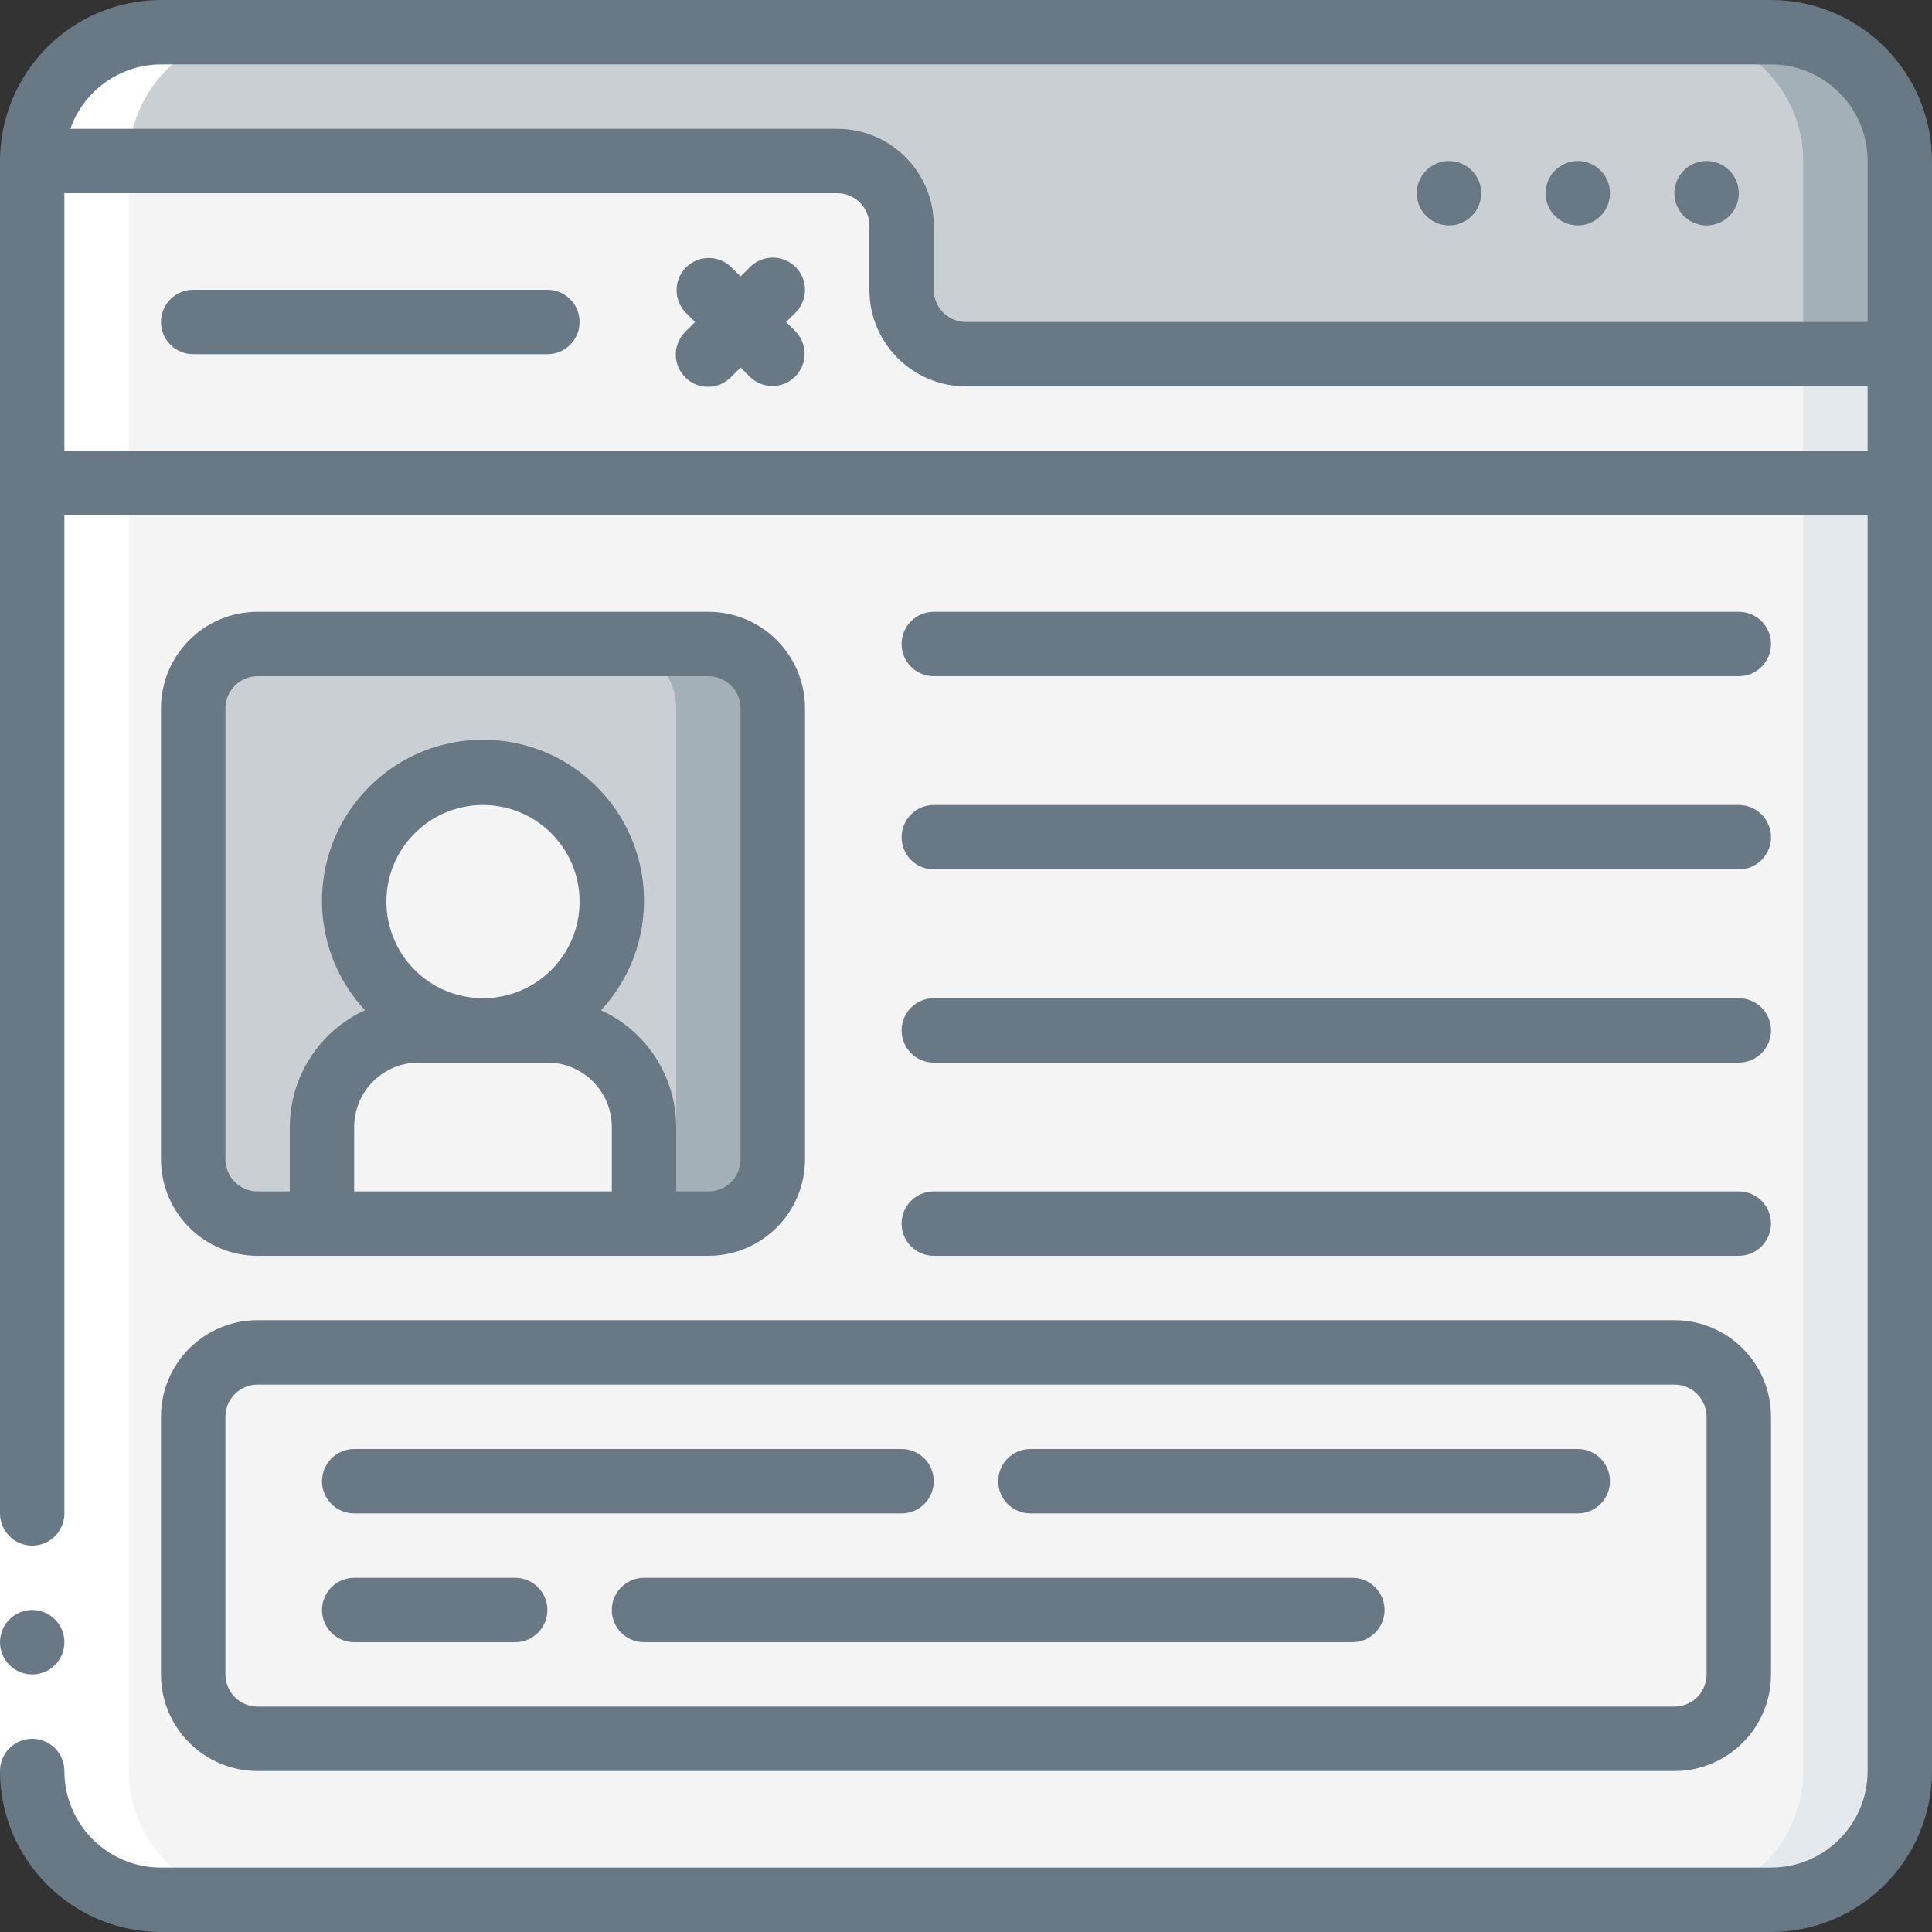
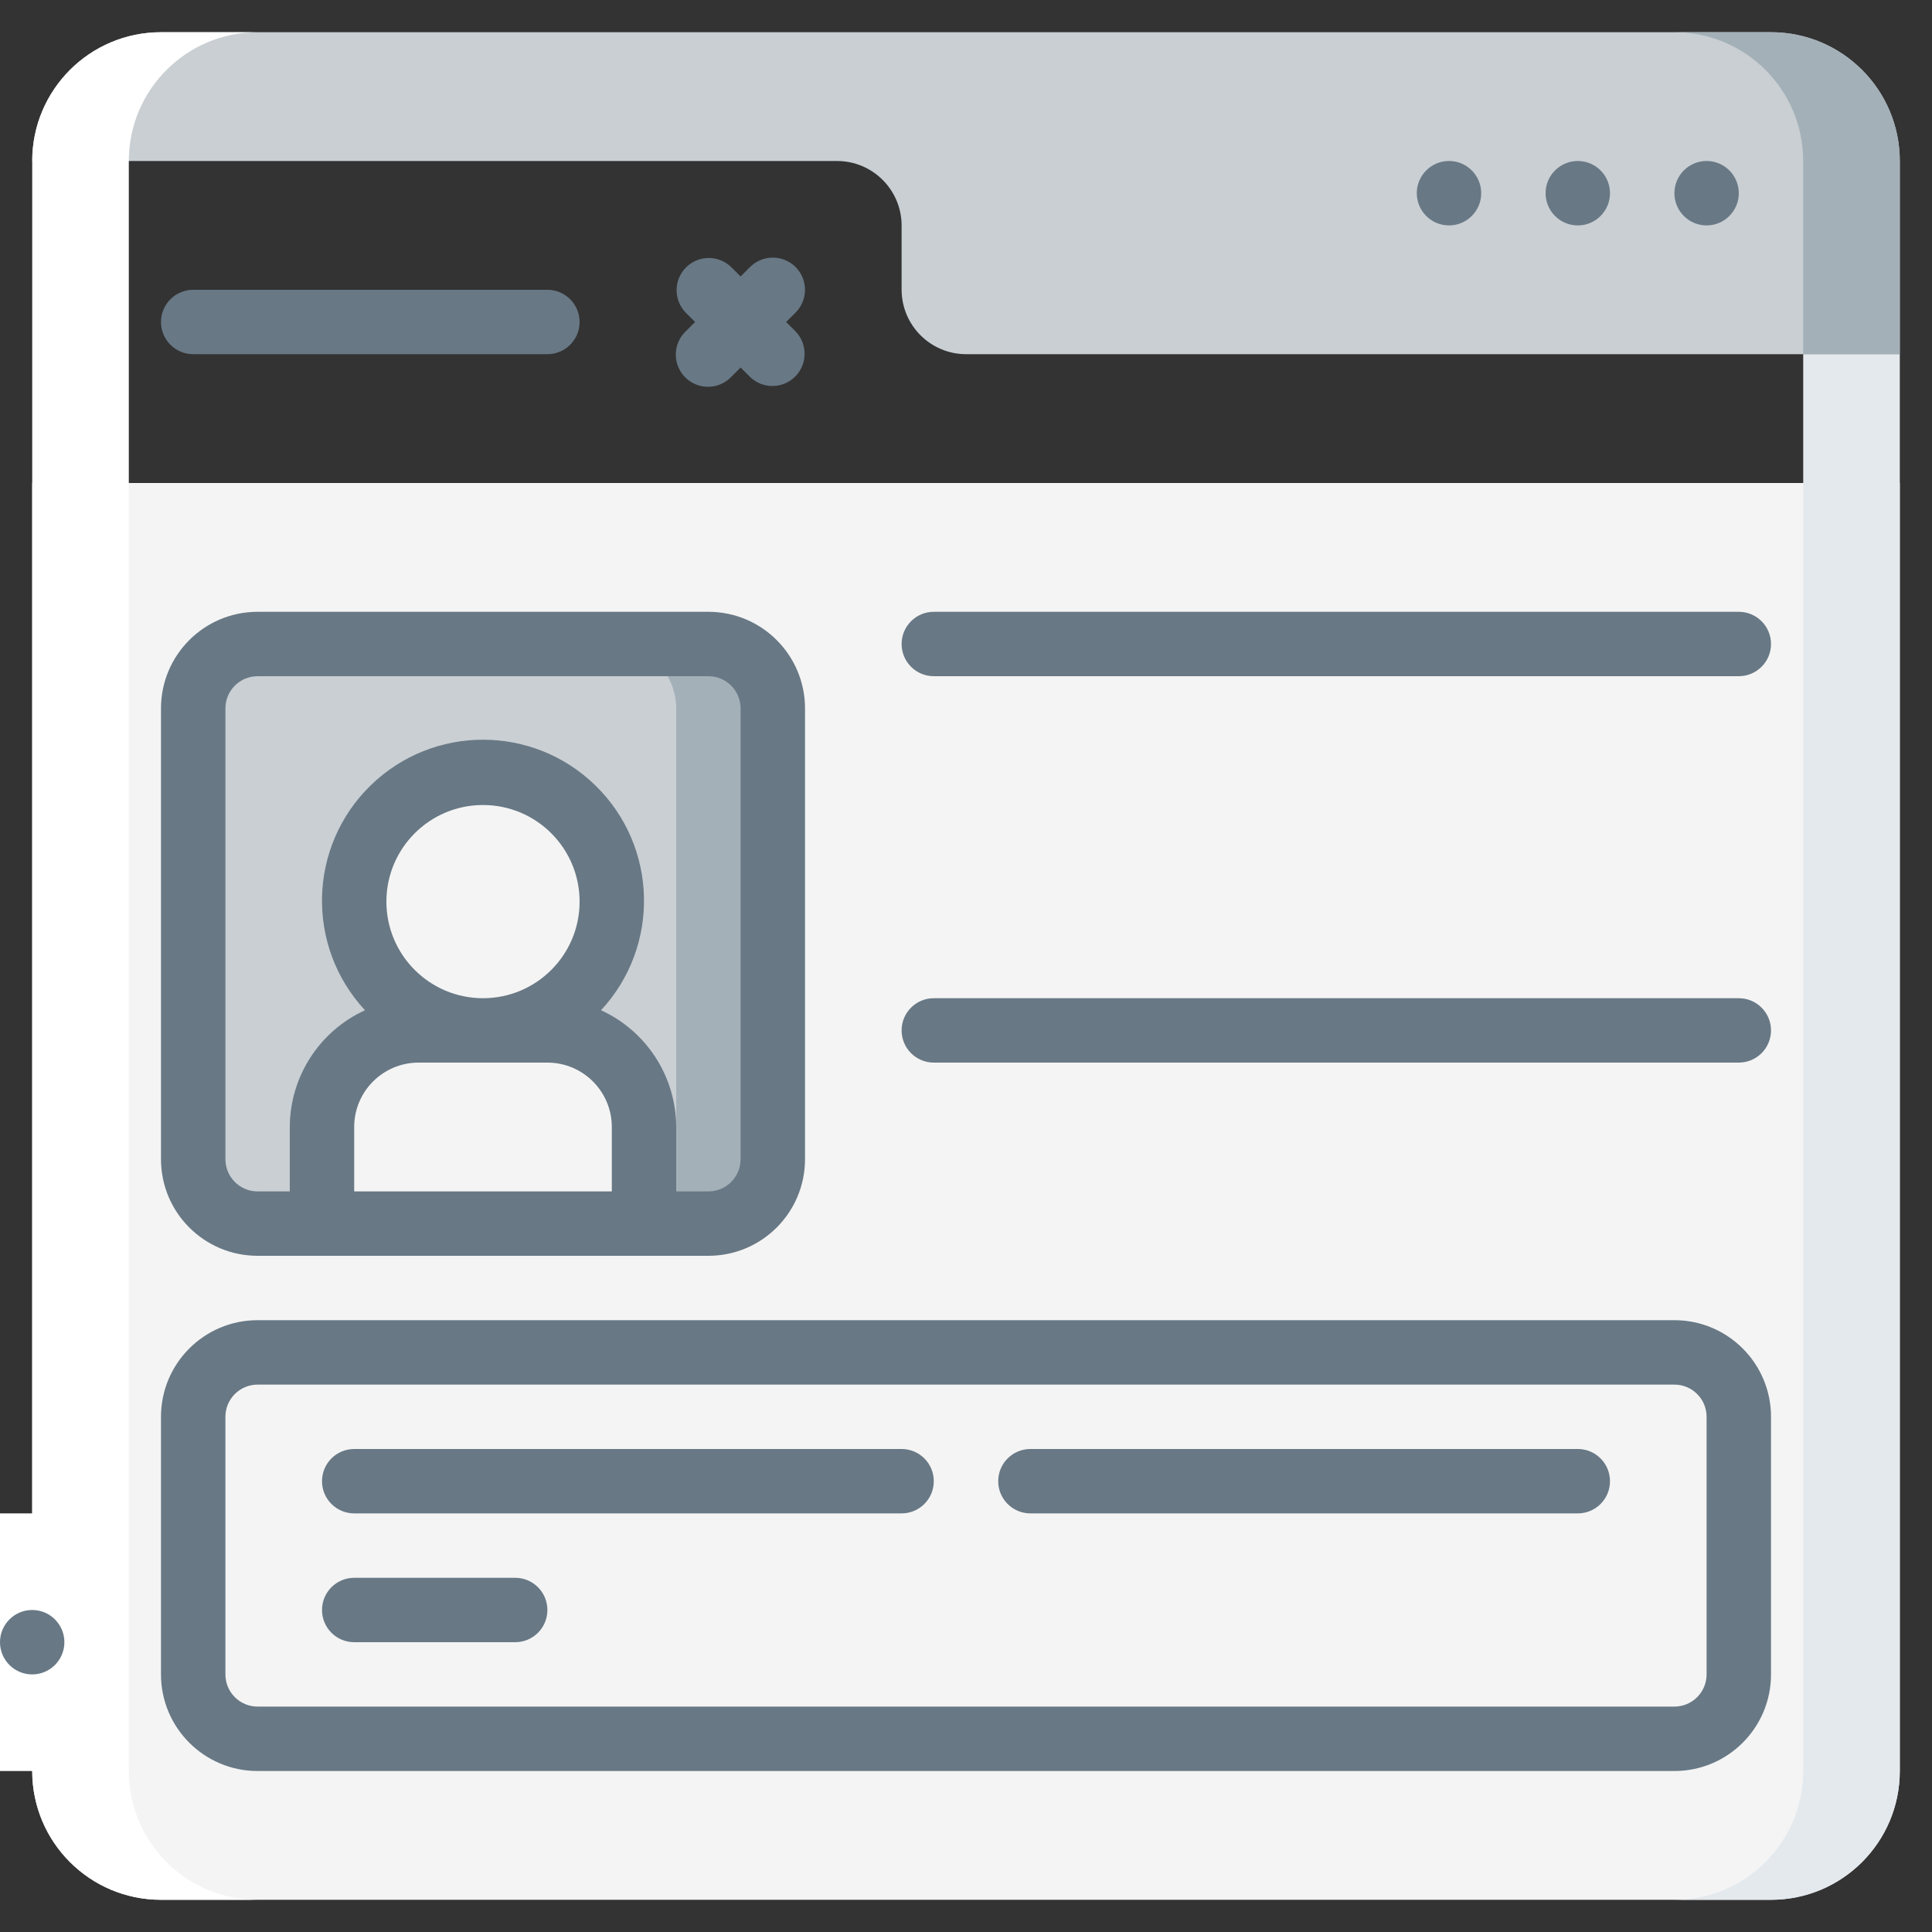
<svg xmlns="http://www.w3.org/2000/svg" width="70" height="70" viewBox="0 0 70 70" fill="none">
  <rect x="0" y="0" width="70" height="70" fill="#333333" stroke="none" />
  <g clip-path="url(#clip0_31_60144)">
    <path d="M68.833 5.833V12.833H35C33.713 12.829 32.671 11.787 32.667 10.5V8.167C32.663 6.88 31.62 5.837 30.333 5.833H1.167C1.167 3.256 3.256 1.167 5.833 1.167H64.167C66.744 1.167 68.833 3.256 68.833 5.833Z" fill="#C9CFD3" />
    <path d="M64.167 1.167H60.667C63.244 1.167 65.333 3.256 65.333 5.833V12.833H68.833V5.833C68.833 3.256 66.744 1.167 64.167 1.167Z" fill="#A4B0B8" />
-     <path d="M68.833 12.833V17.5H1.167V5.833H30.333C31.62 5.837 32.663 6.88 32.667 8.167V10.5C32.671 11.787 33.713 12.829 35 12.833H68.833Z" fill="#F4F4F4" />
    <path d="M65.334 12.833H68.834V17.5H65.334V12.833Z" fill="#E4E9ED" />
    <path d="M68.833 17.5V64.167C68.833 66.744 66.744 68.833 64.167 68.833H5.833C3.256 68.833 1.167 66.744 1.167 64.167V17.5H68.833Z" fill="#F4F4F4" />
    <path d="M65.333 17.5V64.167C65.333 66.744 63.244 68.833 60.667 68.833H64.167C66.744 68.833 68.833 66.744 68.833 64.167V17.5H65.333Z" fill="#E4E9ED" />
    <path d="M25.667 23.333H9.333C8.045 23.333 7 24.378 7 25.667V42C7 43.289 8.045 44.333 9.333 44.333H25.667C26.955 44.333 28 43.289 28 42V25.667C28 24.378 26.955 23.333 25.667 23.333Z" fill="#C9CFD3" />
    <path d="M25.667 23.333H22.167C23.455 23.333 24.5 24.378 24.5 25.667V42C24.5 43.289 23.455 44.333 22.167 44.333H25.667C26.955 44.333 28 43.289 28 42V25.667C28 24.378 26.955 23.333 25.667 23.333Z" fill="#A4B0B8" />
    <path d="M17.5 37.333C20.078 37.333 22.167 35.244 22.167 32.667C22.167 30.089 20.078 28 17.5 28C14.923 28 12.834 30.089 12.834 32.667C12.834 35.244 14.923 37.333 17.5 37.333Z" fill="#F4F4F4" />
    <path d="M11.667 44.333V40.833C11.667 38.9 13.234 37.333 15.167 37.333H19.833C21.766 37.333 23.333 38.9 23.333 40.833V44.333H11.667Z" fill="#F4F4F4" />
    <path d="M60.667 49H9.333C8.045 49 7 50.045 7 51.333V60.667C7 61.955 8.045 63 9.333 63H60.667C61.955 63 63 61.955 63 60.667V51.333C63 50.045 61.955 49 60.667 49Z" fill="#F4F4F4" />
    <path d="M5.833 68.833H9.333C6.756 68.833 4.667 66.744 4.667 64.167V5.833C4.667 3.256 6.756 1.167 9.333 1.167H5.833C3.256 1.167 1.167 3.256 1.167 5.833V64.167C1.167 66.744 3.256 68.833 5.833 68.833Z" fill="white" />
    <path d="M0 54.833H2.333V64.167H0V54.833Z" fill="white" />
    <path d="M1.167 60.667C1.811 60.667 2.333 60.144 2.333 59.5C2.333 58.856 1.811 58.333 1.167 58.333C0.522 58.333 0 58.856 0 59.5C0 60.144 0.522 60.667 1.167 60.667Z" fill="#687885" />
-     <path d="M64.167 0H5.833C2.613 0.004 0.004 2.613 0 5.833V54.833C0 55.478 0.522 56 1.167 56C1.811 56 2.333 55.478 2.333 54.833V18.667H67.667V64.167C67.667 66.1 66.1 67.667 64.167 67.667H5.833C3.9 67.667 2.333 66.1 2.333 64.167C2.333 63.522 1.811 63 1.167 63C0.522 63 0 63.522 0 64.167C0.004 67.387 2.613 69.996 5.833 70H64.167C67.387 69.996 69.996 67.387 70 64.167V5.833C69.996 2.613 67.387 0.004 64.167 0ZM5.833 2.333H64.167C66.1 2.333 67.667 3.9 67.667 5.833V11.667H35C34.356 11.667 33.833 11.144 33.833 10.5V8.167C33.833 6.234 32.266 4.667 30.333 4.667H2.548C3.041 3.273 4.355 2.339 5.833 2.333ZM2.333 16.333V7H30.333C30.978 7 31.5 7.522 31.5 8.167V10.5C31.5 12.433 33.067 14 35 14H67.667V16.333H2.333Z" fill="#687885" />
    <path d="M19.833 10.5H7C6.356 10.5 5.833 11.022 5.833 11.667C5.833 12.311 6.356 12.833 7 12.833H19.833C20.478 12.833 21 12.311 21 11.667C21 11.022 20.478 10.5 19.833 10.5Z" fill="#687885" />
    <path d="M28.825 9.675C28.369 9.22 27.631 9.22 27.175 9.675L26.833 10.017L26.491 9.675C26.034 9.233 25.306 9.239 24.856 9.689C24.406 10.139 24.4 10.867 24.842 11.325L25.184 11.667L24.842 12.008C24.538 12.302 24.417 12.735 24.524 13.143C24.63 13.551 24.949 13.87 25.357 13.976C25.765 14.083 26.198 13.961 26.491 13.658L26.833 13.316L27.175 13.658C27.633 14.1 28.361 14.094 28.811 13.644C29.261 13.194 29.267 12.466 28.825 12.008L28.483 11.667L28.825 11.325C29.28 10.869 29.28 10.131 28.825 9.675Z" fill="#687885" />
    <path d="M61.833 8.167C62.478 8.167 63 7.644 63 7C63 6.356 62.478 5.833 61.833 5.833C61.189 5.833 60.667 6.356 60.667 7C60.667 7.644 61.189 8.167 61.833 8.167Z" fill="#687885" />
    <path d="M57.167 8.167C57.811 8.167 58.333 7.644 58.333 7C58.333 6.356 57.811 5.833 57.167 5.833C56.522 5.833 56 6.356 56 7C56 7.644 56.522 8.167 57.167 8.167Z" fill="#687885" />
    <path d="M52.5 8.167C53.144 8.167 53.667 7.644 53.667 7C53.667 6.356 53.144 5.833 52.5 5.833C51.856 5.833 51.333 6.356 51.333 7C51.333 7.644 51.856 8.167 52.5 8.167Z" fill="#687885" />
    <path d="M9.333 45.5H25.667C27.6 45.5 29.167 43.933 29.167 42V25.667C29.167 23.734 27.6 22.167 25.667 22.167H9.333C7.4 22.167 5.833 23.734 5.833 25.667V42C5.833 43.933 7.4 45.5 9.333 45.5ZM17.5 36.167C15.567 36.167 14 34.6 14 32.667C14 30.734 15.567 29.167 17.5 29.167C19.433 29.167 21 30.734 21 32.667C21 34.6 19.433 36.167 17.5 36.167ZM15.167 38.5H19.833C21.122 38.5 22.167 39.545 22.167 40.833V43.167H12.833V40.833C12.833 39.545 13.878 38.5 15.167 38.5ZM8.167 25.667C8.167 25.022 8.689 24.5 9.333 24.5H25.667C26.311 24.5 26.833 25.022 26.833 25.667V42C26.833 42.644 26.311 43.167 25.667 43.167H24.5V40.833C24.495 39.013 23.431 37.361 21.776 36.603C23.929 34.283 23.839 30.669 21.573 28.459C19.307 26.249 15.693 26.249 13.427 28.459C11.161 30.669 11.071 34.283 13.224 36.603C11.569 37.361 10.505 39.013 10.5 40.833V43.167H9.333C8.689 43.167 8.167 42.644 8.167 42V25.667Z" fill="#687885" />
    <path d="M33.833 24.5H63C63.644 24.5 64.167 23.978 64.167 23.333C64.167 22.689 63.644 22.167 63 22.167H33.833C33.189 22.167 32.667 22.689 32.667 23.333C32.667 23.978 33.189 24.5 33.833 24.5Z" fill="#687885" />
-     <path d="M33.833 31.5H63C63.644 31.5 64.167 30.978 64.167 30.333C64.167 29.689 63.644 29.167 63 29.167H33.833C33.189 29.167 32.667 29.689 32.667 30.333C32.667 30.978 33.189 31.5 33.833 31.5Z" fill="#687885" />
    <path d="M33.833 38.5H63C63.644 38.5 64.167 37.978 64.167 37.333C64.167 36.689 63.644 36.167 63 36.167H33.833C33.189 36.167 32.667 36.689 32.667 37.333C32.667 37.978 33.189 38.5 33.833 38.5Z" fill="#687885" />
-     <path d="M33.833 45.5H63C63.644 45.5 64.167 44.978 64.167 44.333C64.167 43.689 63.644 43.167 63 43.167H33.833C33.189 43.167 32.667 43.689 32.667 44.333C32.667 44.978 33.189 45.5 33.833 45.5Z" fill="#687885" />
    <path d="M5.833 60.667C5.833 62.6 7.4 64.167 9.333 64.167H60.667C62.6 64.167 64.167 62.6 64.167 60.667V51.333C64.167 49.4 62.6 47.833 60.667 47.833H9.333C7.4 47.833 5.833 49.4 5.833 51.333V60.667ZM8.167 51.333C8.167 50.689 8.689 50.167 9.333 50.167H60.667C61.311 50.167 61.833 50.689 61.833 51.333V60.667C61.833 61.311 61.311 61.833 60.667 61.833H9.333C8.689 61.833 8.167 61.311 8.167 60.667V51.333Z" fill="#687885" />
    <path d="M37.333 54.833H57.167C57.811 54.833 58.333 54.311 58.333 53.667C58.333 53.022 57.811 52.5 57.167 52.5H37.333C36.689 52.5 36.167 53.022 36.167 53.667C36.167 54.311 36.689 54.833 37.333 54.833Z" fill="#687885" />
    <path d="M12.833 54.833H32.667C33.311 54.833 33.833 54.311 33.833 53.667C33.833 53.022 33.311 52.5 32.667 52.5H12.833C12.189 52.5 11.667 53.022 11.667 53.667C11.667 54.311 12.189 54.833 12.833 54.833Z" fill="#687885" />
-     <path d="M49 57.167H23.333C22.689 57.167 22.167 57.689 22.167 58.333C22.167 58.978 22.689 59.5 23.333 59.5H49C49.644 59.5 50.167 58.978 50.167 58.333C50.167 57.689 49.644 57.167 49 57.167Z" fill="#687885" />
    <path d="M12.833 59.5H18.667C19.311 59.5 19.833 58.978 19.833 58.333C19.833 57.689 19.311 57.167 18.667 57.167H12.833C12.189 57.167 11.667 57.689 11.667 58.333C11.667 58.978 12.189 59.5 12.833 59.5Z" fill="#687885" />
  </g>
  <defs>
    <clipPath id="clip0_31_60144">
      <rect width="70" height="70" fill="white" />
    </clipPath>
  </defs>
</svg>